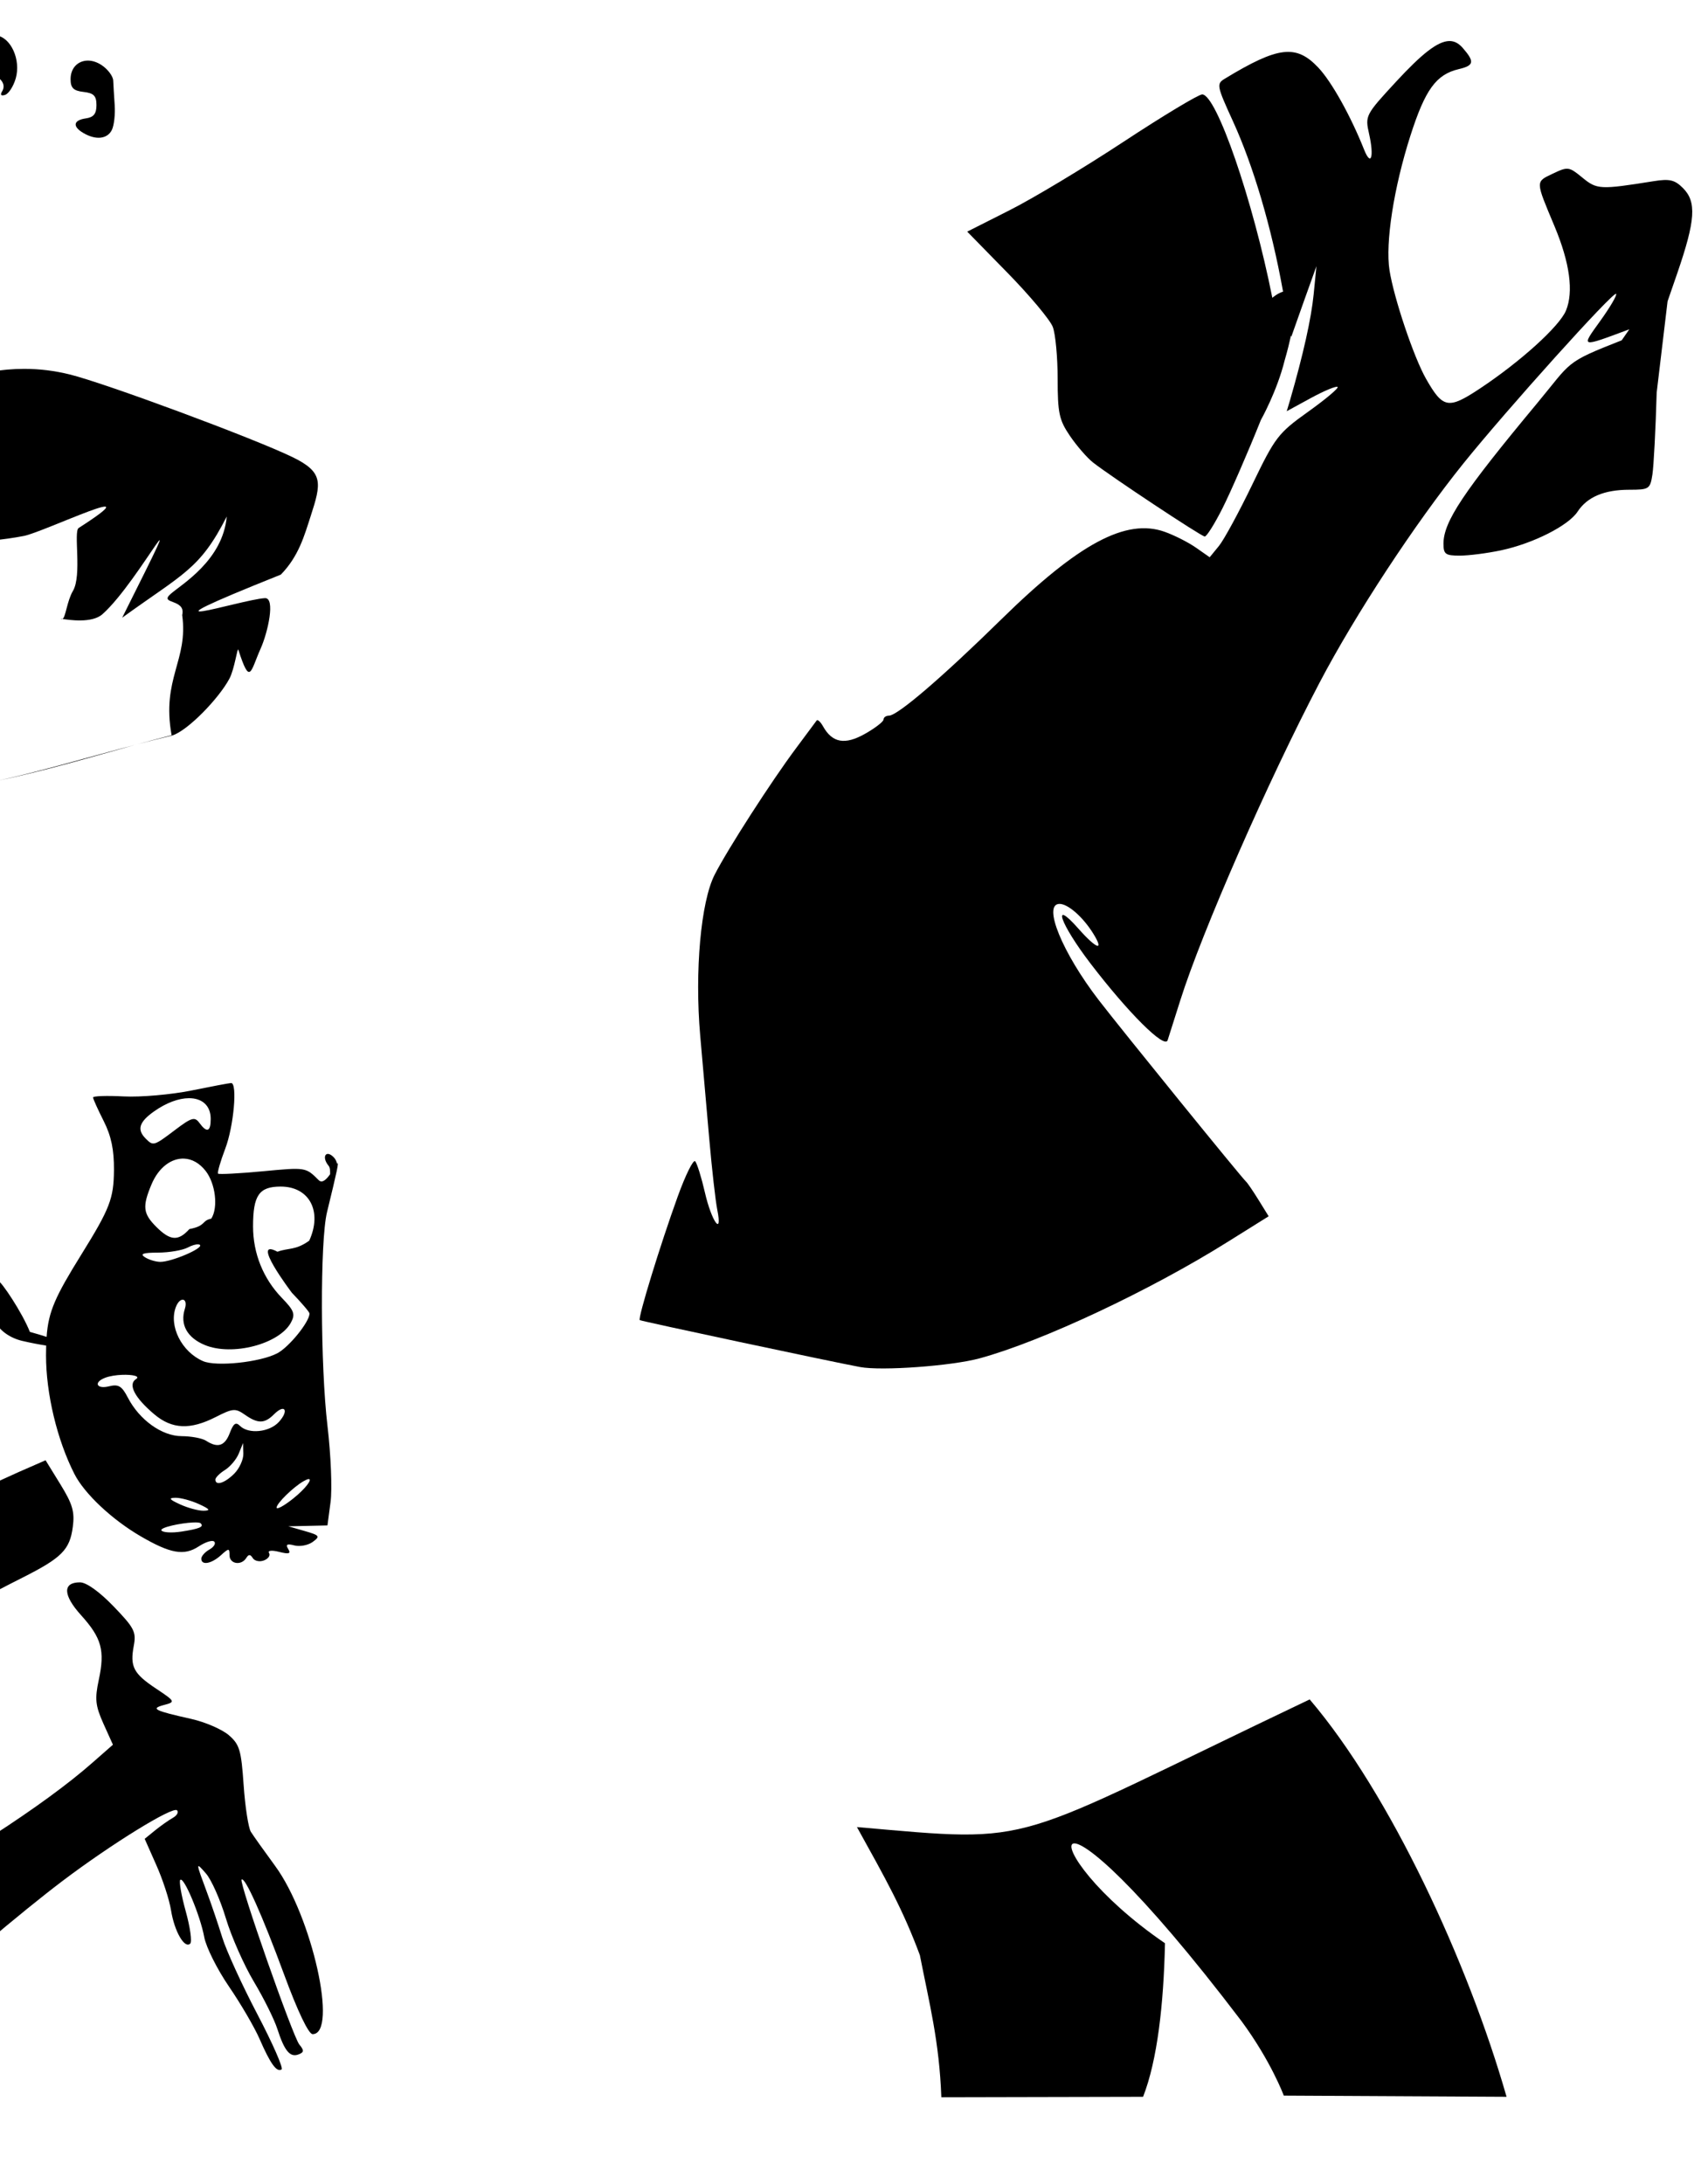
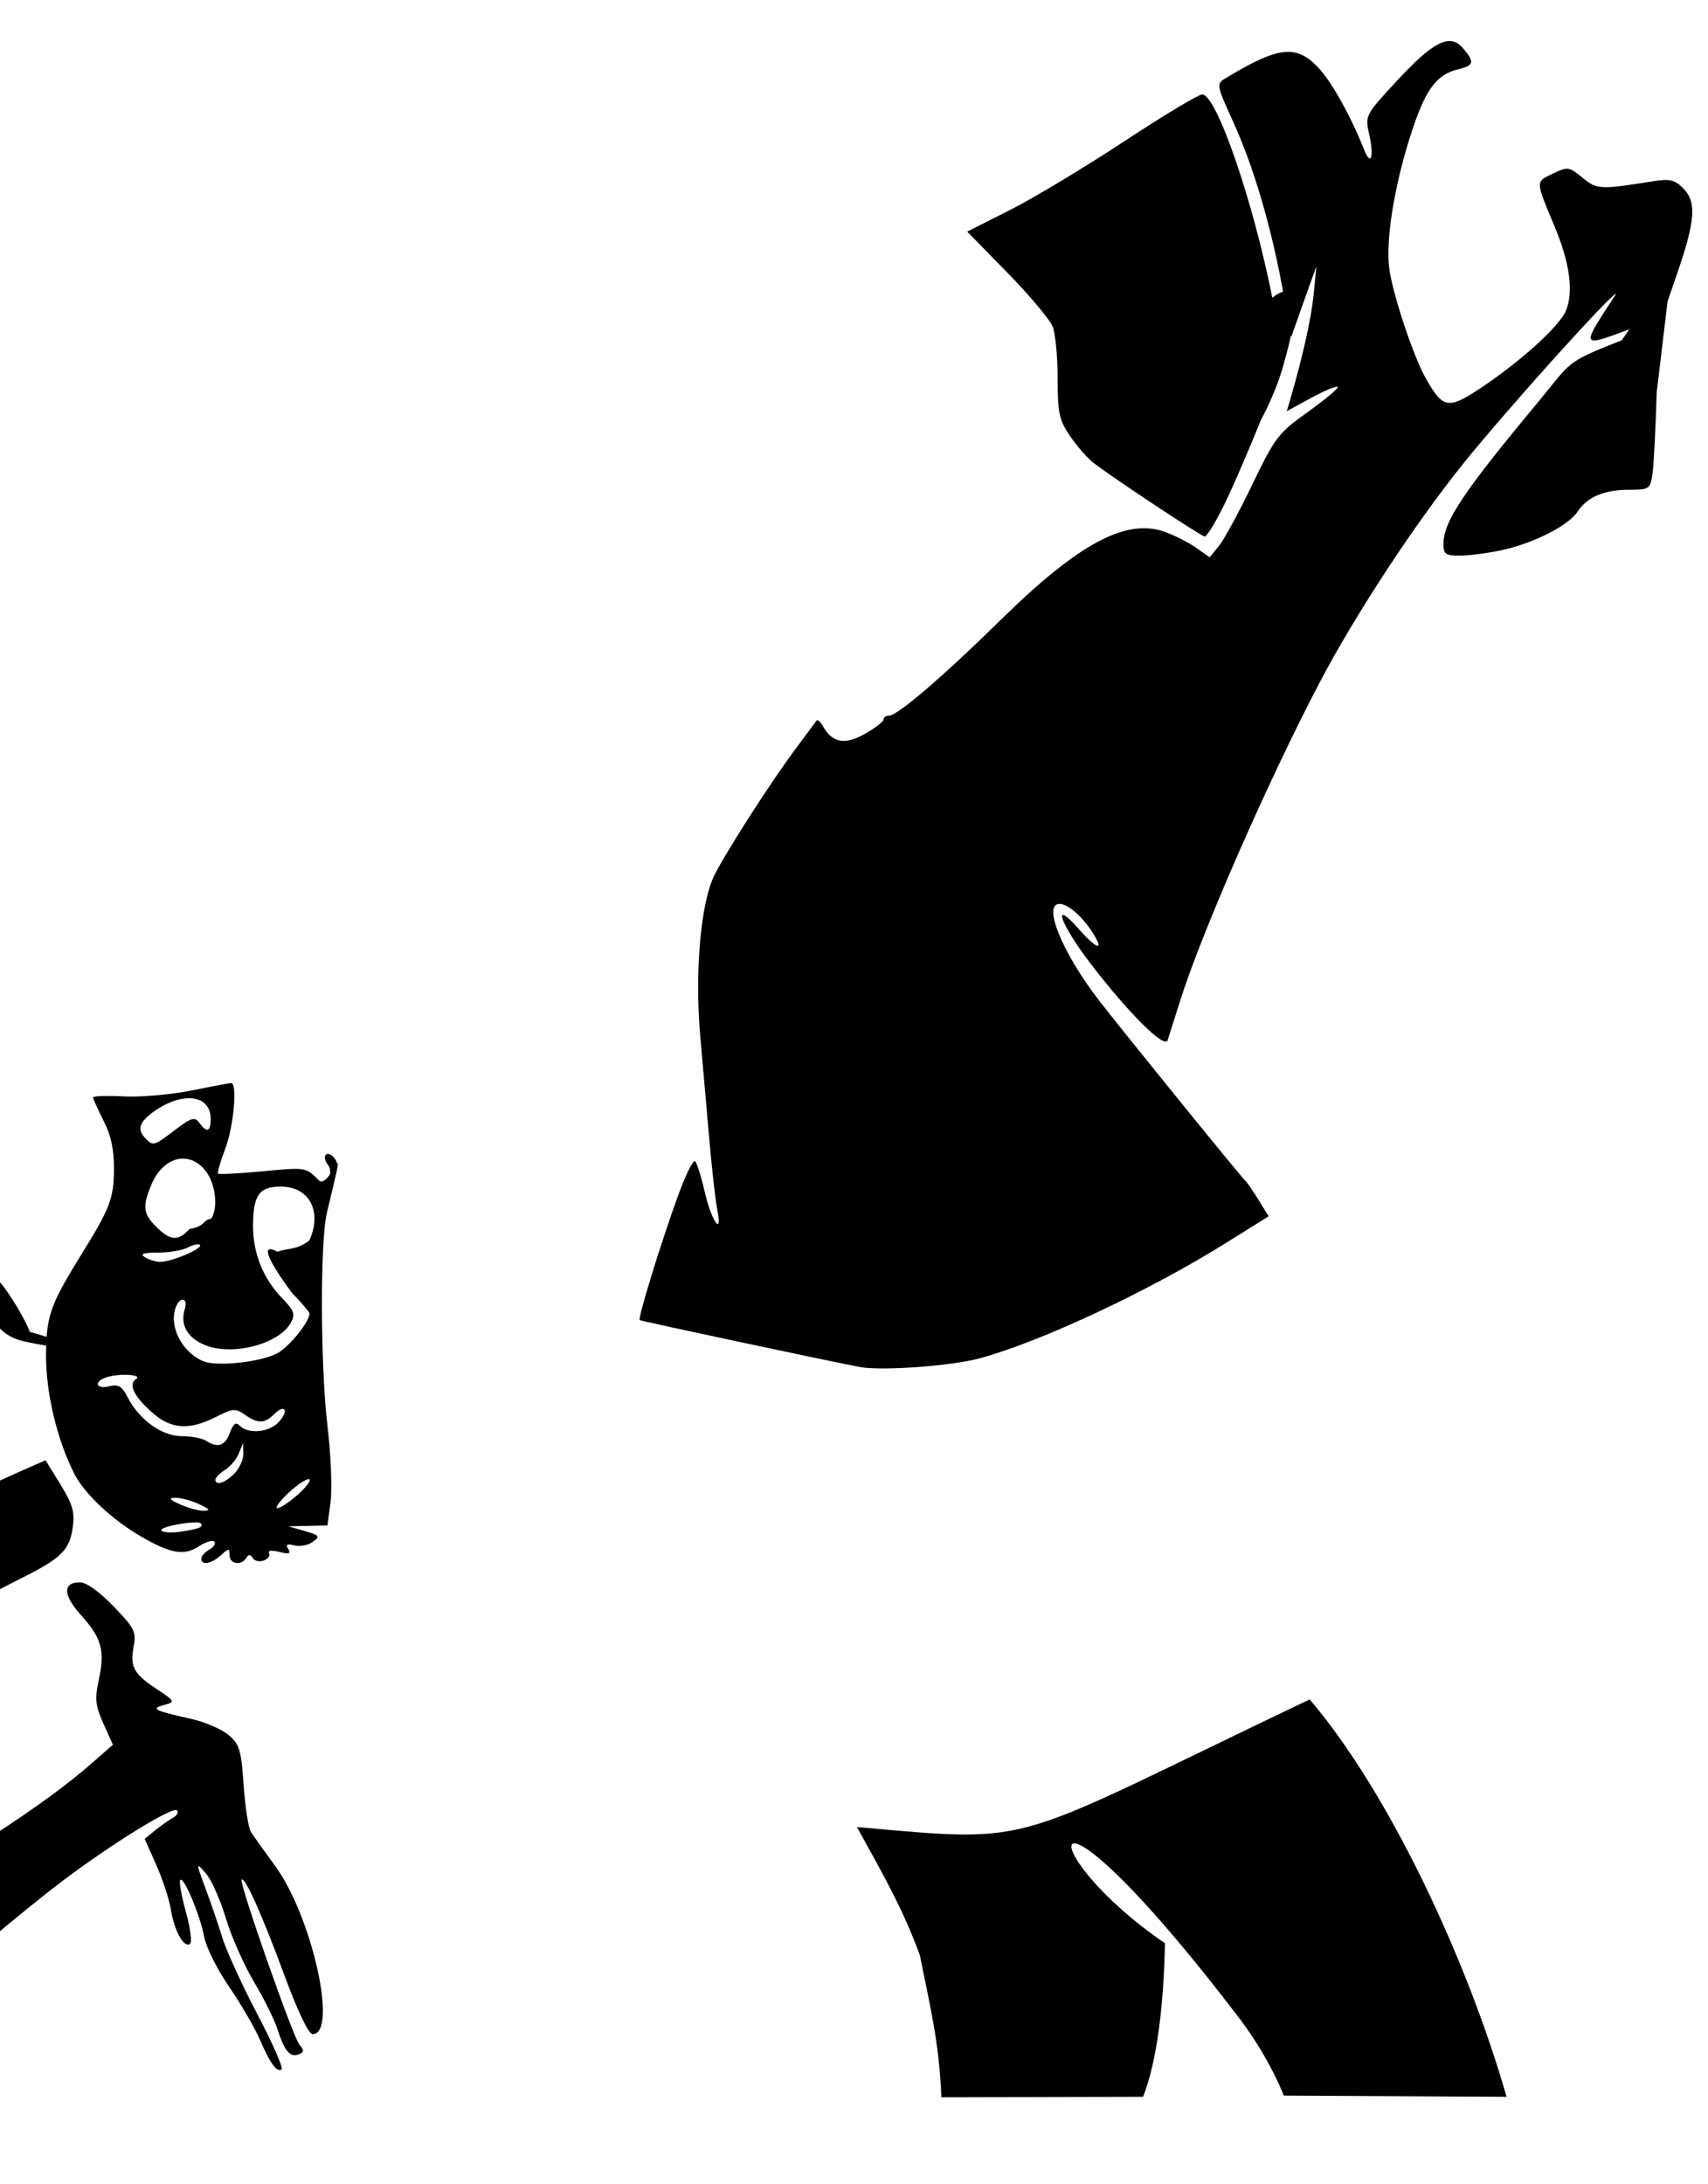
<svg xmlns="http://www.w3.org/2000/svg" xmlns:ns1="http://sodipodi.sourceforge.net/DTD/sodipodi-0.dtd" xmlns:ns2="http://www.inkscape.org/namespaces/inkscape" id="svg5776" ns1:version="0.32" ns2:version="0.45pre1" width="363" height="464" version="1.0" ns1:docbase="C:\Documents and Settings\Denny &amp; Mary\My Documents\Mary\Scrapbooking\Embellishments\Kids\Scooby" ns1:docname="untitled.bmp" ns1:modified="true">
  <defs id="defs5779" />
  <ns1:namedview ns2:window-height="742" ns2:window-width="1024" ns2:pageshadow="2" ns2:pageopacity="0.0" guidetolerance="10.0" gridtolerance="10.0" objecttolerance="10.0" borderopacity="1.0" bordercolor="#666666" pagecolor="#ffffff" id="base" ns2:zoom="0.58493643" ns2:cx="423.41234" ns2:cy="303.96286" ns2:window-x="-4" ns2:window-y="-4" ns2:current-layer="svg5776" />
-   <path style="fill:#000000" d="M -1.344 7.5 C -4.288 7.641 -8 11.699 -8 15 C -8 17.135 -7.746 17.496 -6.812 16.562 C -4.16 13.91 2.277 16.461 0.438 19.438 C -0.014 20.169 0.238 20.442 1.094 20.156 C 1.85 19.904 2.862 18.336 3.344 16.656 C 4.471 12.727 2.337 7.972 -0.75 7.531 C -0.938 7.504 -1.147 7.491 -1.344 7.5 z M 18.625 12.875 C 16.592 12.908 15 14.41 15 16.812 C 15 18.686 15.602 19.284 17.75 19.531 C 19.932 19.782 20.5 20.36 20.5 22.344 C 20.5 24.175 19.898 24.922 18.25 25.156 C 15.557 25.539 15.345 26.88 17.75 28.281 C 20.406 29.828 22.831 29.541 23.781 27.594 C 24.251 26.631 24.508 24.269 24.375 22.344 C 24.242 20.419 24.105 18.075 24.062 17.125 C 24.02 16.175 22.901 14.689 21.562 13.812 C 20.583 13.171 19.549 12.86 18.625 12.875 z " id="path6000" />
-   <path style="fill:#000000" d="M 616.688 -0.312 C 614.708 -0.312 610.563 3.226 610.562 4.906 C 610.562 5.52 611.441 5.24 612.5 4.281 C 613.559 3.323 615.254 2.683 616.25 2.875 C 618.164 3.244 621.982 9.39 623.094 13.875 C 623.743 16.493 623.683 16.536 619.688 16 C 609.872 14.683 603.275 22.4 596.5 43.125 C 593.575 52.072 592.47 63.688 594.562 63.688 C 595.112 63.688 595.563 63.044 595.562 62.25 C 595.562 61.456 596.682 59.543 598.031 58 L 600.469 55.188 L 599 60.188 C 597.184 66.321 597 76.831 598.594 82.75 C 601.007 91.714 609.067 104.688 612.219 104.688 C 612.964 104.688 613.563 105.08 613.562 105.531 C 613.562 105.982 615.185 108.228 617.156 110.531 C 620.711 114.684 622.564 115.128 622.594 111.875 C 622.602 110.945 623 109.54 623.5 108.75 C 624.223 107.607 624.735 107.59 625.906 108.562 C 626.715 109.234 627.911 109.626 628.594 109.469 C 629.682 109.219 632.022 114.572 631.188 115.406 C 631.012 115.582 625.733 117.952 619.469 120.656 L 608.094 125.562 L 605.312 122.219 C 599.579 115.263 593.992 116.939 586.062 128.031 C 583.862 131.109 581.549 133.836 580.906 134.094 C 580.263 134.352 578.83 132.645 577.719 130.281 C 573.59 121.498 566.693 118.652 558.156 122.219 C 554.219 123.864 539.1 133.592 520.375 146.531 C 513.947 150.973 505.041 156.467 500.562 158.719 C 491.264 163.394 491.265 162.3 500.688 172.188 C 507.373 179.203 511.562 185.24 511.562 187.781 C 511.562 188.773 510.581 190.28 509.375 191.125 C 508.169 191.97 502.783 196.97 497.406 202.25 C 492.03 207.53 487.231 211.598 486.719 211.281 C 483.925 209.555 481.745 189.966 480.969 159.688 C 480.358 135.859 479.847 132.839 476.125 129.75 C 474.579 128.467 468.008 128.676 464.5 130.125 C 463.357 130.597 462.056 129.41 459.781 125.75 C 455.405 118.71 453.28 117.935 444.125 120.094 L 436.75 121.812 L 426.125 117.188 C 413.788 111.815 409.774 111.553 408.312 115.969 C 407.013 119.894 410.036 125.274 416.156 129.938 C 420.254 133.06 421.867 133.683 425.875 133.688 C 428.519 133.69 432.708 133.187 435.188 132.562 C 440.391 131.252 442.689 132.411 439.844 134.906 C 438.868 135.762 429.738 141.272 419.562 147.156 C 409.387 153.04 399.335 159.511 397.219 161.531 C 388.704 169.659 382.017 182.999 385.406 185.094 C 386.058 185.496 386.259 187.644 385.906 190.625 C 385.406 194.845 385.594 195.641 387.375 196.594 C 388.505 197.199 390.067 197.454 390.844 197.156 C 391.62 196.858 392.826 197.306 393.531 198.156 C 395.178 200.14 397.372 200.107 402.188 198.031 C 404.317 197.113 407.231 196.468 408.656 196.594 C 410.504 196.756 412.994 195.364 417.281 191.781 C 420.59 189.016 427.747 184.526 433.188 181.781 C 438.628 179.037 445.875 175.167 449.312 173.188 C 456.783 168.885 456.374 166.928 453.5 192 C 449.386 227.899 450.307 239.708 458.594 256.094 C 462.947 264.702 463.014 264.14 457.25 270.188 C 452.141 275.548 439.606 292.679 436.906 298 C 434.697 302.354 434.141 305.192 433.469 315.531 C 433.028 322.307 433.056 328.831 433.531 330.031 C 434.007 331.232 435.144 336.334 436.062 341.406 L 437.75 350.656 L 432.594 362.625 C 427.54 374.402 422.685 392.918 423.844 395.938 C 424.19 396.841 428.704 398.429 435.688 400.125 C 441.902 401.634 449.692 403.888 453 405.125 C 458.419 407.152 459.249 407.858 461.438 412.281 C 462.773 414.981 464.14 417.412 464.469 417.688 C 464.798 417.962 465.183 419.209 465.312 420.438 C 465.442 421.666 467.068 426.616 468.938 431.438 C 470.993 436.738 473.091 444.832 474.219 451.938 L 476.062 463.688 L 499.719 463.688 C 518.328 463.688 523.478 463.409 523.875 462.375 C 524.393 461.024 526.03 450.679 527.344 440.406 L 528.062 434.594 L 531.625 439.406 C 533.585 442.05 537.86 448.571 541.125 453.906 L 547.062 463.594 L 573.812 463.656 C 596.249 463.697 600.563 463.47 600.562 462.281 C 600.562 460.693 594.139 442.615 590.062 432.75 C 583.755 417.488 571.601 396.125 562.031 383.5 L 558.469 378.812 L 561.031 377.156 C 562.487 376.202 563.563 374.535 563.562 373.281 C 563.562 370.367 556.728 359.105 548.906 349.188 C 545.436 344.788 542.599 340.597 542.594 339.875 C 542.578 337.561 545.823 328.257 547.219 326.625 C 547.961 325.757 548.742 323.732 548.938 322.125 C 549.312 319.052 553.402 308.889 560.969 292.219 L 565.5 282.219 L 564.906 292.781 C 564.105 306.922 564.737 308.179 572.375 307.281 C 588.292 305.41 603.889 297.29 618.562 283.188 C 621.038 280.809 624.459 277.585 626.156 276.031 C 627.854 274.477 632.382 270.262 636.219 266.688 C 650.52 253.362 668.939 238.688 671.375 238.688 C 672.922 238.688 676.563 246.932 676.562 250.438 C 676.562 255.314 678.249 258.579 681.875 260.719 C 685.843 263.06 692.885 272.503 697.062 281.062 C 700.984 289.099 703.303 289.552 709.438 283.5 C 715.224 277.792 715.789 275.998 714.5 267.375 C 712.725 255.5 709.931 247.553 705.5 241.656 C 699.172 233.233 698.563 231.584 698.562 222.938 C 698.562 213.897 697.895 212.647 691.562 209.719 C 689.087 208.574 684.657 206.075 681.688 204.188 C 678.718 202.3 675.793 200.61 675.188 200.406 C 674.413 200.146 674.463 198.909 675.406 196.281 C 676.668 192.766 676.594 192.323 674.031 188.625 C 671.597 185.112 663.45 178.688 661.438 178.688 C 661.008 178.688 659.526 179.205 658.125 179.844 C 654.807 181.355 654.744 185.243 658 188.656 C 662.024 192.875 663.65 196.711 662.375 199.094 C 659.753 203.992 659.697 207.579 662.188 211.25 C 663.506 213.193 664.561 215.112 664.531 215.5 C 664.453 216.508 644.615 230.733 634.562 237 C 623.864 243.67 608.563 250.256 608.562 248.188 C 608.562 247.398 609.545 244.327 610.75 241.375 C 612.764 236.441 613.324 235.904 617.406 234.812 C 621.601 233.69 624.635 231.21 630.188 224.406 C 631.869 222.347 633.549 221.692 638.281 221.156 L 644.219 220.469 L 645.438 206.25 C 646.714 191.23 649.073 179.61 653.125 168.375 C 654.476 164.63 655.563 160.463 655.562 159.094 C 655.562 153.657 650.863 148.688 645.688 148.688 C 644.699 148.688 641.376 149.521 638.312 150.531 C 633.201 152.217 632.534 152.255 630.156 150.812 C 628.731 149.948 627.683 148.826 627.844 148.344 C 628.004 147.862 632.504 145.055 637.844 142.094 L 647.562 136.719 L 653.469 139.562 C 656.724 141.139 660.99 142.728 662.938 143.094 C 665.488 143.572 666.311 144.196 665.906 145.25 C 665.185 147.129 666.525 147.12 667.969 145.25 C 669.659 143.06 674.554 144.382 674.688 147.062 C 674.782 148.96 674.906 148.896 675.844 146.531 C 676.632 144.543 677.754 143.791 680.25 143.5 C 682.087 143.286 684.013 143.544 684.562 144.094 C 685.228 144.759 685.563 144.561 685.562 143.5 C 685.562 141.326 688.466 140.387 690.375 141.938 C 691.687 143.003 691.865 142.923 691.344 141.531 C 690.978 140.554 691.452 139.196 692.531 138.219 C 696.695 134.45 697.644 121.246 695.094 102.188 C 692.995 86.503 693.069 82.999 695.625 82.188 C 698.969 81.126 704.521 75.69 706.781 71.281 C 707.936 69.029 709.078 67.75 709.312 68.438 C 710.117 70.8 711.341 69.695 713.562 64.531 C 715.102 60.953 715.612 58.265 715.219 55.844 C 714.72 52.768 715.137 51.82 718.688 47.969 C 722.715 43.599 725.448 38.435 726.25 33.688 C 727.572 25.863 727.148 25.028 720.406 21.625 C 712.011 17.387 680.012 5.037 672.312 3.062 C 659.407 -0.247 645.671 3.121 633 12.688 L 627.875 16.531 L 624.969 10.438 C 621.354 2.838 618.925 -0.312 616.688 -0.312 z " id="path5829" />
  <path style="fill:#000000" d="M 49.125 230.125 C 48.767 230.125 44.962 230.846 40.656 231.719 C 36.351 232.591 29.869 233.154 26.281 232.969 C 22.693 232.784 19.78 232.878 19.781 233.188 C 19.782 233.497 20.796 235.747 22.031 238.188 C 23.643 241.374 24.254 244.317 24.219 248.625 C 24.169 254.687 23.362 256.78 17.25 266.625 C 11.816 275.378 10.285 278.618 9.906 284.062 C 8.901 283.741 7.753 283.39 6.344 283 C 4.792 279.009 0.208 272.125 -0.438 272.125 C -1.219 272.125 -1.623 275.73 -1.281 279.625 C -1.063 282.111 1.772 284.225 4.688 284.906 C 6.69 285.374 8.357 285.682 9.812 285.906 C 9.795 286.573 9.781 287.247 9.781 288 C 9.781 296.125 12.131 305.95 15.812 313.188 C 17.952 317.393 23.786 322.874 29.906 326.438 C 36.204 330.104 39.11 330.63 42.219 328.594 C 43.663 327.648 45.14 327.172 45.531 327.562 C 45.922 327.953 45.458 328.714 44.5 329.25 C 43.542 329.786 42.781 330.665 42.781 331.188 C 42.781 332.67 44.923 332.292 46.938 330.469 C 48.639 328.929 48.781 328.929 48.781 330.469 C 48.781 332.33 51.293 332.731 52.344 331.031 C 52.84 330.228 53.207 330.235 53.719 331.062 C 54.106 331.69 55.178 331.914 56.094 331.562 C 57.009 331.211 57.505 330.514 57.188 330 C 56.846 329.447 57.728 329.345 59.344 329.75 C 61.447 330.278 61.87 330.128 61.25 329.125 C 60.655 328.162 61.004 327.967 62.562 328.375 C 63.723 328.678 65.488 328.342 66.469 327.625 C 68.094 326.436 67.928 326.224 64.75 325.312 L 61.281 324.312 L 65.438 324.219 L 69.594 324.125 L 70.25 319.188 C 70.624 316.466 70.329 309.154 69.594 302.938 C 68.092 290.238 67.995 263.741 69.5 257.562 C 71.689 248.578 72.09 246.75 71.625 247.25 C 71.52 246.751 71.268 246.236 70.906 245.875 C 69.241 244.21 68.294 245.852 69.844 247.719 C 70.158 248.097 70.169 248.822 70.156 249.5 C 69.389 250.593 68.478 251.509 67.719 250.75 C 64.972 248.003 64.976 248.016 55.844 248.875 C 50.817 249.348 46.535 249.566 46.344 249.375 C 46.152 249.184 46.839 246.79 47.875 244.062 C 49.671 239.337 50.502 230.125 49.125 230.125 z M 40.156 233.344 C 42.897 233.336 44.781 234.856 44.781 237.75 C 44.781 240.497 43.977 240.784 42.375 238.594 C 41.391 237.248 40.728 237.432 37.25 240.062 C 32.687 243.514 32.583 243.552 30.969 241.938 C 29.067 240.036 29.55 238.422 32.688 236.188 C 35.363 234.283 38.024 233.349 40.156 233.344 z M -23.812 244.688 C -26.232 245.117 -29.77 250.085 -31.188 256.094 C -32.203 260.399 -32.02 261.276 -28.438 269.469 C -23.498 280.765 -23.536 280.521 -26.156 281.688 C -28.538 282.748 -32.828 280.863 -39.5 275.844 C -64.396 257.113 -70.588 253.622 -83.844 250.875 C -90.708 249.453 -94.346 249.752 -95.125 251.781 C -95.302 252.241 -91.271 253.669 -86.156 254.969 C -76.83 257.339 -72.048 259.946 -57.312 270.625 C -53.618 273.303 -50.592 274.792 -50.031 274.25 C -48.71 272.973 -48.515 273.837 -49.25 277.562 C -50.427 283.527 -50.367 290.552 -49.094 296.688 L -47.844 302.812 L -50.094 297.938 C -52.172 293.448 -52.846 292.873 -58.812 290.25 C -62.368 288.687 -68.468 284.932 -72.375 281.906 C -80.734 275.432 -83.25 274.094 -88.562 273.406 C -96.726 272.35 -97.678 275.606 -90.031 278.406 C -87.491 279.337 -81.59 283.071 -76.906 286.719 C -72.222 290.367 -64.302 295.998 -59.312 299.25 C -54.323 302.502 -50.094 305.46 -49.938 305.812 C -49.467 306.87 -38.614 312.739 -34.656 314.062 C -32.629 314.741 -29.568 315.124 -27.875 314.938 C -23.794 314.487 -25.16 316.217 -29.406 316.875 C -32.695 317.385 -39.257 315.401 -46.469 311.75 C -50.667 309.624 -49.717 309.397 -85.219 322.156 C -111.659 331.659 -114.011 332.954 -125.156 344.438 C -135.509 355.105 -139.578 360.187 -138.938 361.625 C -138.719 362.116 -135.479 364.175 -131.719 366.219 C -127.959 368.262 -113.078 374.535 -98.656 380.156 L -72.438 390.375 L -71.906 387.406 C -71.623 385.775 -70.329 381.589 -69.031 378.094 C -66.7 371.818 -66.614 371.73 -61.469 369.812 C -58.603 368.745 -56.307 367.746 -56.375 367.594 C -56.794 366.665 -81.217 357.571 -82.812 357.75 C -83.964 357.879 -85.514 359.233 -86.594 361.062 C -90.046 366.911 -93.996 369.892 -99.062 370.5 C -106.83 371.432 -110.138 371.336 -116.281 368.469 C -117.731 367.792 -117.324 367.5 -117.031 367.625 C -113.034 369.335 -106.702 368.644 -103.594 368.219 C -96.914 367.306 -95.22 365.975 -88.656 356.562 C -86.266 353.135 -82.772 348.856 -80.875 347.031 C -76.937 343.243 -55.945 332.291 -31.906 321.5 C -17.993 315.255 -16.623 314.44 -15.188 311.719 C -13.508 308.535 -14.428 305.063 -17.875 301.594 C -20.397 299.055 -29.982 294.958 -34.969 294.281 C -37.134 293.988 -39.069 293.351 -39.281 292.875 C -39.901 291.482 -30.904 292.699 -24.438 294.875 C -21.164 295.977 -18.221 296.765 -17.906 296.625 C -17.591 296.485 -16.244 294.061 -14.906 291.25 L -12.469 286.125 L -16.688 278.188 L -20.875 270.25 L -20.969 259 C -21.019 252.823 -21.446 246.939 -21.906 245.906 C -22.35 244.909 -23.006 244.544 -23.812 244.688 z M 39.188 246.188 C 40.805 246.274 42.387 247.127 43.688 248.781 C 45.796 251.462 46.413 256.561 44.906 258.938 C 42.745 259.389 43.892 260.46 40.25 261.156 C 37.885 263.769 36.191 263.66 33.219 260.688 C 30.39 257.859 30.227 256.379 32.188 251.688 C 33.732 247.992 36.491 246.044 39.188 246.188 z M 59.656 252.125 C 65.768 252.125 68.555 257.415 65.719 263.625 C 62.786 265.723 61.337 265.103 58.969 265.969 C 53.091 262.84 61.761 274.324 62.031 274.688 C 64.094 276.822 65.783 278.803 65.781 279.094 C 65.769 280.89 61.396 286.275 58.906 287.562 C 55.234 289.462 45.987 290.439 43.156 289.219 C 38.608 287.259 35.833 281.737 37.375 277.719 C 38.265 275.399 40.028 275.773 39.281 278.125 C 38.231 281.433 39.765 284.221 43.5 285.781 C 49.331 288.218 59.385 285.595 61.844 281 C 62.799 279.215 62.496 278.457 59.906 275.781 C 55.935 271.678 53.781 266.301 53.781 260.594 C 53.781 253.975 55.059 252.125 59.656 252.125 z M -101.188 255.406 C -101.95 255.402 -102.522 255.451 -102.844 255.594 C -106.272 257.12 -103.553 260.582 -98.688 260.875 C -92.753 261.233 -81.395 264.103 -77.906 266.125 C -76.29 267.062 -73.197 269.255 -71.031 271 C -66.052 275.014 -53.526 282.922 -52.719 282.562 C -51.695 282.107 -50.862 279.191 -51.406 277.969 C -52.115 276.377 -69.777 264.337 -75.719 261.406 C -81.031 258.786 -95.847 255.438 -101.188 255.406 z M -101.906 263.281 C -104.462 263.338 -103.601 264.618 -100.688 267.719 C -98.979 269.538 -97.114 270.21 -93.844 270.188 C -86.14 270.134 -79.45 272.901 -71.156 279.531 C -63.868 285.358 -54.223 290.882 -52.594 290.156 C -52.185 289.974 -52.044 288.702 -52.281 287.344 C -52.619 285.407 -54.38 283.945 -60.469 280.562 C -64.738 278.191 -70.016 274.788 -72.188 273 C -77.891 268.304 -83.47 266.031 -93.344 264.375 C -97.607 263.66 -100.373 263.247 -101.906 263.281 z M 42.125 264.406 C 42.295 264.419 42.422 264.453 42.5 264.531 C 43.221 265.252 36.437 268.145 34.062 268.125 C 33.082 268.117 31.606 267.658 30.781 267.125 C 29.685 266.416 30.439 266.167 33.594 266.156 C 35.967 266.148 38.827 265.657 39.938 265.062 C 40.771 264.617 41.614 264.367 42.125 264.406 z M 25.969 292.125 C 28.095 292.048 29.901 292.401 28.906 293.031 C 27.133 294.155 28.614 296.998 32.812 300.531 C 36.567 303.691 40.44 303.851 45.844 301.094 C 49.485 299.236 50.03 299.192 52.031 300.594 C 54.823 302.549 56.23 302.52 58.25 300.5 C 60.539 298.211 61.48 299.695 59.281 302.125 C 57.282 304.334 52.819 304.788 51 302.969 C 50.116 302.085 49.613 302.445 48.844 304.469 C 47.782 307.262 46.289 307.746 43.781 306.125 C 42.956 305.592 40.614 305.165 38.594 305.156 C 34.405 305.139 29.623 301.707 27.156 296.938 C 25.903 294.514 25.168 294.065 23.188 294.562 C 20.517 295.233 19.813 293.721 22.344 292.75 C 23.29 292.387 24.693 292.171 25.969 292.125 z M 51.656 306.625 L 51.719 308.875 C 51.754 310.112 50.881 312.025 49.781 313.125 C 47.759 315.147 45.781 315.77 45.781 314.375 C 45.781 313.957 46.687 313.046 47.812 312.344 C 48.938 311.641 50.26 310.061 50.75 308.844 L 51.656 306.625 z M 9.688 310.281 L 3.969 312.781 C -4.598 316.553 -21.382 325.13 -24.375 327.25 C -31.692 332.432 -35.413 359.42 -30.844 374.125 C -28.192 382.659 -24.615 389.434 -23.031 388.906 C -22.526 388.738 -19.312 386.39 -15.906 383.688 C -12.501 380.985 -8.144 376.994 -6.219 374.812 C -1.564 369.538 -1.453 363.539 -5.844 356.438 C -9.873 349.92 -12.878 348.938 -19.031 352.125 C -21.609 353.46 -25.198 355.634 -27 356.969 C -28.802 358.304 -28.18 358.289 -28.531 357.938 C -28.883 357.586 -28.979 356.187 -28.75 356 C -19.464 348.406 -9.303 342.322 4.781 335.219 C 13.136 331.005 14.82 329.305 15.469 324.469 C 15.904 321.223 15.424 319.599 12.844 315.406 L 9.688 310.281 z M 65.562 314.281 C 66.496 314.184 64.998 316.27 62.281 318.438 C 60.356 319.973 58.781 320.821 58.781 320.344 C 58.781 319.443 62.347 315.956 64.531 314.719 C 65.024 314.44 65.347 314.304 65.562 314.281 z M 37.281 318.25 C 38.381 318.23 40.631 318.838 42.281 319.594 C 44.594 320.653 44.823 320.972 43.281 321 C 42.181 321.02 39.931 320.412 38.281 319.656 C 35.969 318.597 35.74 318.278 37.281 318.25 z M 40.969 323.5 C 41.829 323.461 42.461 323.492 42.656 323.688 C 43.384 324.415 42.436 324.835 38.531 325.438 C 36.479 325.754 34.586 325.63 34.312 325.188 C 33.928 324.566 38.388 323.618 40.969 323.5 z M 17 336.219 C 13.277 336.219 13.366 338.923 17.219 343.188 C 21.609 348.047 22.326 350.698 21 356.906 C 20.124 361.005 20.262 362.383 21.969 366.219 L 24 370.719 L 19.656 374.531 C 9.494 383.508 -10.446 396.387 -27.375 404.906 C -39.364 410.94 -37.995 408.981 -42.031 425.719 L -43.938 433.719 L -44.062 427.406 C -44.185 419.897 -41.954 408.575 -38.5 399 C -37.118 395.169 -36.132 391.901 -36.312 391.75 C -36.493 391.599 -40.256 391.188 -44.656 390.844 L -52.656 390.219 L -56.875 396.594 C -67.738 412.955 -71.452 422.872 -74.625 444 C -76.904 459.173 -77.042 458.545 -71.406 457.969 C -68.794 457.702 -62.952 456.04 -58.438 454.281 C -47.784 450.13 -38.042 443.685 -25.656 432.594 C -10.008 418.582 4.621 406.216 13.344 399.625 C 23.747 391.765 36.732 383.763 37.625 384.656 C 38.012 385.043 37.62 385.763 36.75 386.25 C 35.88 386.737 34.157 387.95 32.938 388.938 L 30.75 390.719 L 33.188 396.219 C 34.545 399.241 35.98 403.588 36.344 405.875 C 37.061 410.384 39.241 414.166 40.438 412.969 C 40.848 412.558 40.406 409.465 39.469 406.094 C 38.531 402.723 38.022 399.728 38.312 399.438 C 39.072 398.678 42.563 407.018 43.406 411.594 C 43.8 413.732 46.165 418.457 48.656 422.094 C 51.147 425.731 54.077 430.744 55.156 433.219 C 57.469 438.525 58.793 440.368 59.844 439.719 C 60.265 439.459 57.939 434.165 54.688 427.969 C 51.436 421.773 48.101 414.469 47.25 411.719 C 46.399 408.969 44.95 404.691 44.031 402.219 C 41.562 395.571 41.535 395.524 43.781 398.094 C 44.921 399.397 46.823 403.672 48 407.594 C 49.177 411.515 51.87 417.585 53.969 421.094 C 56.068 424.602 58.297 429.102 58.938 431.094 C 60.445 435.778 61.641 437.221 63.438 436.531 C 64.627 436.075 64.669 435.691 63.625 434.438 C 62.243 432.779 50.75 399.969 51.344 399.375 C 52.037 398.682 55.746 406.962 60.375 419.531 C 63.266 427.381 65.582 432.219 66.438 432.219 C 71.904 432.219 66.319 407.169 58.469 396.469 C 56.149 393.307 53.83 390.044 53.312 389.219 C 52.795 388.394 52.099 383.93 51.781 379.312 C 51.27 371.884 50.924 370.665 48.625 368.688 C 47.196 367.458 43.621 365.909 40.688 365.25 C 32.762 363.471 31.922 363.062 34.844 362.281 C 37.3 361.625 37.29 361.542 33.188 358.812 C 28.345 355.591 27.596 354.141 28.438 349.656 C 28.986 346.733 28.512 345.864 24.125 341.312 C 21.123 338.198 18.354 336.219 17 336.219 z " id="path5827" />
-   <path style="opacity:1;fill:#000000;fill-opacity:1" d="M 5.156 78.375 C -4.605 78.374 -14.577 81.889 -23.938 88.688 L -30.719 94.25 L -37.062 91.812 C -46.731 90.565 -53.233 97.863 -59.906 117.5 C -62.787 125.977 -64.592 135.875 -62.531 135.875 C -60.966 131.35 -61.09 128.973 -54.625 125.406 L -56.156 134 C -57.945 139.811 -58.039 150.611 -56.469 156.219 C -54.091 164.712 -43.85 178.929 -44.406 175.875 C -48.953 150.816 -43.159 172.933 -43.062 176.625 C -43.051 177.052 -42.254 178.724 -40.312 180.906 C -36.811 184.841 -37.715 189.038 -34.938 182.188 C -34.606 181.371 -33.129 180.601 -33.281 179.719 C -35.161 168.842 -32.091 178.579 -30.938 179.5 C -30.141 180.136 -28.079 181.305 -27.406 181.156 C -26.475 180.951 -26.079 170.435 -26.531 168.188 C -26.664 170.094 -29.73 168.84 -30.5 168.781 C -32.628 168.618 -36.66 166.043 -36.875 163.688 C -37.211 159.997 -35.343 154.613 -35.562 153.875 C -37.612 146.986 -32.266 134.642 -44.656 147.688 C -44.898 143.556 -44.207 133.596 -35 120.594 C -52.099 155.885 -39.094 141.446 -36.594 139.906 C -35.529 143.452 -33.291 152.925 -31.844 158.219 C -33.784 132.856 -22.335 126.354 -29.625 143.688 C -30.386 153.82 -29.746 161.951 -28.188 164 C -27.511 165.115 -27.072 165.983 -26.812 166.688 C -26.598 159.616 -23.988 157.009 -17.75 147.344 C -11.73 138.015 -12.299 136.806 -12.25 131.062 C -12.215 126.981 -13.381 123.613 -14.969 120.594 C -16.185 118.281 -21.77 110.483 -16.812 113.719 C -15.54 114.55 -11.596 114.887 -8.062 115.062 C -4.528 115.238 0.853 114.702 5.094 113.875 C 9.335 113.048 33.456 101.434 16.719 112.188 C 15.578 112.921 17.461 122.237 15.5 125.562 C 14.231 127.714 13.969 131.139 13.281 131.531 C 14.534 131.682 19.503 132.525 21.781 130.5 C 29.737 123.426 42.331 98.547 25.969 131.25 C 38.91 121.871 42.491 120.999 48.188 109.75 C 47.356 119.047 38.677 124.097 36.281 126.188 C 33.682 128.456 39.588 127.151 38.719 130.688 C 40.066 140.319 34.293 144.158 36.469 156.219 C 34.149 156.799 31.719 157.443 29.25 158.125 C 31.69 157.489 34.135 156.856 36.594 156.281 C 39.888 155.276 46.524 148.396 48.75 144.219 C 49.887 142.085 50.444 137.405 50.656 138.062 C 53.177 145.87 53.218 142.674 55.406 137.781 C 56.922 134.391 58.603 126.94 56.281 127.094 C 50.989 127.444 25.532 135.759 59.688 122.094 C 63.501 118.183 64.689 113.78 66 109.75 C 68.328 102.592 68.797 100.35 62.156 97.125 C 53.887 93.11 22.396 81.434 14.812 79.562 C 11.635 78.778 8.41 78.375 5.156 78.375 z M 13.281 131.531 C 12.992 131.496 12.834 131.477 13.031 131.562 C 13.121 131.602 13.204 131.575 13.281 131.531 z M -26.812 166.688 C -26.822 167.006 -26.844 167.319 -26.844 167.656 C -26.741 167.672 -26.634 167.673 -26.531 167.688 C -26.573 167.409 -26.674 167.065 -26.812 166.688 z M -26.531 167.688 C -26.525 167.727 -26.504 167.775 -26.5 167.812 C -19.583 168.79 -12.065 168.138 -4.125 166.625 C -12.098 168.065 -19.773 168.659 -26.531 167.688 z M -26.5 167.812 C -26.551 167.805 -26.606 167.82 -26.656 167.812 C -26.614 167.871 -26.565 167.972 -26.531 168.125 C -26.528 168.023 -26.487 167.933 -26.5 167.812 z M 28.906 158.219 C 18.65 160.9 8.599 163.935 -0.906 165.969 C 9.124 163.923 19.466 160.831 28.906 158.219 z M -26.719 167.75 C -26.742 167.747 -26.756 167.757 -26.781 167.781 C -26.751 167.786 -26.718 167.777 -26.688 167.781 C -26.699 167.773 -26.707 167.752 -26.719 167.75 z " id="path5785" />
-   <path style="fill:#000000" d="M 308 8.719 C 305.544 8.772 302.185 11.426 296.719 17.344 C 290.196 24.404 290.102 24.581 290.969 28.438 C 292.073 33.353 291.391 35.515 289.906 31.781 C 287.085 24.686 283.037 17.401 280.188 14.375 C 275.476 9.373 271.663 9.83 260.312 16.719 C 258.509 17.813 258.58 18.201 262.031 25.75 C 266.379 35.261 270.186 48.163 272.625 61.625 L 272.688 61.969 C 271.529 62.298 270.406 63.281 270.406 63.281 C 266.302 42.585 258.532 20.062 255.5 20.062 C 254.726 20.062 247.192 24.591 238.781 30.125 C 230.37 35.659 219.465 42.21 214.531 44.688 L 205.562 49.219 L 214.125 57.969 C 218.841 62.788 223.178 67.965 223.75 69.469 C 224.322 70.973 224.781 75.938 224.781 80.5 C 224.781 87.776 225.103 89.246 227.375 92.594 C 228.799 94.693 231.024 97.268 232.312 98.281 C 236.016 101.195 255.217 113.917 256.031 114 C 256.436 114.041 258.128 111.337 259.812 108 C 261.497 104.663 265.18 96.225 267.969 89.25 C 267.969 89.25 271.39 83.192 273.031 76.562 C 273.628 74.52 274.036 72.816 274.375 71.281 L 274.438 71.562 L 277.094 64.062 L 279.781 56.562 L 279.188 62.562 C 278.675 67.69 276.982 75.309 274.188 84.969 L 273.469 87.375 L 278.625 84.562 C 281.463 83.018 284.023 81.961 284.281 82.219 C 284.539 82.477 281.698 84.859 278 87.5 C 271.644 92.04 271.007 92.879 266.156 102.938 C 263.334 108.79 260.146 114.667 259.062 116 L 257.094 118.406 L 254.188 116.375 C 252.593 115.254 249.599 113.737 247.531 113 C 239.322 110.074 229.245 115.47 212.812 131.594 C 200.266 143.904 190.746 152.062 188.938 152.062 C 188.306 152.062 187.781 152.426 187.781 152.875 C 187.781 153.324 185.998 154.709 183.812 155.938 C 179.544 158.337 176.884 157.847 174.906 154.312 C 174.374 153.361 173.762 152.823 173.562 153.094 C 173.363 153.364 171.383 156.037 169.125 159.062 C 163.921 166.035 154.674 180.388 151.875 185.875 C 148.947 191.615 147.621 206.388 148.812 220.031 C 149.319 225.834 150.195 235.765 150.75 242.125 C 151.305 248.485 152.07 255.193 152.438 257.031 C 153.605 262.87 151.236 259.571 149.812 253.375 C 149.08 250.187 148.144 247.205 147.75 246.75 C 147.356 246.295 145.692 249.66 144.031 254.25 C 140.309 264.537 135.515 280.149 135.969 280.5 C 136.266 280.73 176.404 289.279 182.781 290.469 C 187.376 291.326 202.233 290.243 208.188 288.625 C 221.408 285.032 244.527 274.167 260.969 263.844 L 269.625 258.438 L 267.5 255 C 266.331 253.115 265.124 251.338 264.812 251.062 C 263.89 250.247 238.586 219.074 233.562 212.562 C 225.754 202.44 221.515 192.062 225.188 192.062 C 226.984 192.062 230.14 194.831 232.312 198.312 C 234.768 202.248 233.07 201.705 229.188 197.312 C 223.366 190.726 225.312 196.298 231.781 204.75 C 239.78 215.201 247.541 222.94 248.156 221.031 C 248.413 220.234 249.631 216.412 250.844 212.562 C 255.405 198.079 269.554 165.798 280.438 145.062 C 288.064 130.531 300.701 111.295 310.969 98.531 C 320.186 87.073 342.886 61.855 343.469 62.438 C 343.713 62.682 342.208 65.257 340.125 68.156 C 335.991 73.911 335.709 73.912 346.281 69.969 L 344.656 72.312 C 332.387 77.125 334.12 76.744 326.656 85.719 C 310.985 104.562 306.781 110.85 306.781 115.531 C 306.781 117.772 307.218 118.062 310.25 118.062 C 312.148 118.062 316.085 117.556 319 116.938 C 325.814 115.492 333.327 111.701 335.281 108.719 C 337.326 105.598 340.934 104.062 346.281 104.062 C 350.484 104.062 350.709 103.912 351.188 100.812 C 351.463 99.025 351.871 91.206 352.094 83.406 L 354.406 64.031 L 356.5 57.969 C 360.324 46.83 360.606 42.888 357.688 39.969 C 355.937 38.219 354.857 37.953 351.438 38.5 C 340.069 40.318 339.401 40.287 336.312 37.75 C 333.454 35.402 333.219 35.371 330 36.906 C 326.289 38.676 326.305 38.343 330.375 48.062 C 333.648 55.879 334.462 62.018 332.812 66 C 331.425 69.349 323.088 76.889 314.469 82.594 C 307.802 87.006 306.661 86.798 303.062 80.469 C 300.462 75.894 296.248 63.357 295.312 57.438 C 294.396 51.636 296.211 39.891 299.75 28.844 C 302.895 19.026 305.214 15.827 310.031 14.688 C 313.277 13.92 313.439 13.139 310.906 10.219 C 310.04 9.219 309.116 8.694 308 8.719 z " id="path8980" />
+   <path style="fill:#000000" d="M 308 8.719 C 305.544 8.772 302.185 11.426 296.719 17.344 C 290.196 24.404 290.102 24.581 290.969 28.438 C 292.073 33.353 291.391 35.515 289.906 31.781 C 287.085 24.686 283.037 17.401 280.188 14.375 C 275.476 9.373 271.663 9.83 260.312 16.719 C 258.509 17.813 258.58 18.201 262.031 25.75 C 266.379 35.261 270.186 48.163 272.625 61.625 L 272.688 61.969 C 271.529 62.298 270.406 63.281 270.406 63.281 C 266.302 42.585 258.532 20.062 255.5 20.062 C 254.726 20.062 247.192 24.591 238.781 30.125 C 230.37 35.659 219.465 42.21 214.531 44.688 L 205.562 49.219 L 214.125 57.969 C 218.841 62.788 223.178 67.965 223.75 69.469 C 224.322 70.973 224.781 75.938 224.781 80.5 C 224.781 87.776 225.103 89.246 227.375 92.594 C 228.799 94.693 231.024 97.268 232.312 98.281 C 236.016 101.195 255.217 113.917 256.031 114 C 256.436 114.041 258.128 111.337 259.812 108 C 261.497 104.663 265.18 96.225 267.969 89.25 C 267.969 89.25 271.39 83.192 273.031 76.562 C 273.628 74.52 274.036 72.816 274.375 71.281 L 274.438 71.562 L 277.094 64.062 L 279.781 56.562 L 279.188 62.562 C 278.675 67.69 276.982 75.309 274.188 84.969 L 273.469 87.375 L 278.625 84.562 C 281.463 83.018 284.023 81.961 284.281 82.219 C 284.539 82.477 281.698 84.859 278 87.5 C 271.644 92.04 271.007 92.879 266.156 102.938 C 263.334 108.79 260.146 114.667 259.062 116 L 257.094 118.406 L 254.188 116.375 C 252.593 115.254 249.599 113.737 247.531 113 C 239.322 110.074 229.245 115.47 212.812 131.594 C 200.266 143.904 190.746 152.062 188.938 152.062 C 188.306 152.062 187.781 152.426 187.781 152.875 C 187.781 153.324 185.998 154.709 183.812 155.938 C 179.544 158.337 176.884 157.847 174.906 154.312 C 174.374 153.361 173.762 152.823 173.562 153.094 C 173.363 153.364 171.383 156.037 169.125 159.062 C 163.921 166.035 154.674 180.388 151.875 185.875 C 148.947 191.615 147.621 206.388 148.812 220.031 C 149.319 225.834 150.195 235.765 150.75 242.125 C 151.305 248.485 152.07 255.193 152.438 257.031 C 153.605 262.87 151.236 259.571 149.812 253.375 C 149.08 250.187 148.144 247.205 147.75 246.75 C 147.356 246.295 145.692 249.66 144.031 254.25 C 140.309 264.537 135.515 280.149 135.969 280.5 C 136.266 280.73 176.404 289.279 182.781 290.469 C 187.376 291.326 202.233 290.243 208.188 288.625 C 221.408 285.032 244.527 274.167 260.969 263.844 L 269.625 258.438 L 267.5 255 C 266.331 253.115 265.124 251.338 264.812 251.062 C 263.89 250.247 238.586 219.074 233.562 212.562 C 225.754 202.44 221.515 192.062 225.188 192.062 C 226.984 192.062 230.14 194.831 232.312 198.312 C 234.768 202.248 233.07 201.705 229.188 197.312 C 223.366 190.726 225.312 196.298 231.781 204.75 C 239.78 215.201 247.541 222.94 248.156 221.031 C 248.413 220.234 249.631 216.412 250.844 212.562 C 255.405 198.079 269.554 165.798 280.438 145.062 C 288.064 130.531 300.701 111.295 310.969 98.531 C 320.186 87.073 342.886 61.855 343.469 62.438 C 335.991 73.911 335.709 73.912 346.281 69.969 L 344.656 72.312 C 332.387 77.125 334.12 76.744 326.656 85.719 C 310.985 104.562 306.781 110.85 306.781 115.531 C 306.781 117.772 307.218 118.062 310.25 118.062 C 312.148 118.062 316.085 117.556 319 116.938 C 325.814 115.492 333.327 111.701 335.281 108.719 C 337.326 105.598 340.934 104.062 346.281 104.062 C 350.484 104.062 350.709 103.912 351.188 100.812 C 351.463 99.025 351.871 91.206 352.094 83.406 L 354.406 64.031 L 356.5 57.969 C 360.324 46.83 360.606 42.888 357.688 39.969 C 355.937 38.219 354.857 37.953 351.438 38.5 C 340.069 40.318 339.401 40.287 336.312 37.75 C 333.454 35.402 333.219 35.371 330 36.906 C 326.289 38.676 326.305 38.343 330.375 48.062 C 333.648 55.879 334.462 62.018 332.812 66 C 331.425 69.349 323.088 76.889 314.469 82.594 C 307.802 87.006 306.661 86.798 303.062 80.469 C 300.462 75.894 296.248 63.357 295.312 57.438 C 294.396 51.636 296.211 39.891 299.75 28.844 C 302.895 19.026 305.214 15.827 310.031 14.688 C 313.277 13.92 313.439 13.139 310.906 10.219 C 310.04 9.219 309.116 8.694 308 8.719 z " id="path8980" />
  <path style="opacity:1;fill:#000000;fill-opacity:1" d="M 278.344 361.094 C 212.973 392.232 221.303 391.629 182.125 388.219 C 188.255 399.288 191.865 405.649 195.5 415.438 C 197.506 425.672 199.628 433.743 200.062 445.625 L 242.938 445.531 C 245.971 437.778 247.307 425.941 247.594 412.906 C 218.408 392.959 219.328 370.855 263.844 429.438 C 270.155 437.99 272.844 445.281 272.844 445.281 L 320.188 445.531 C 312.029 417.002 295.44 381.134 278.344 361.094 z " id="path8988" />
</svg>